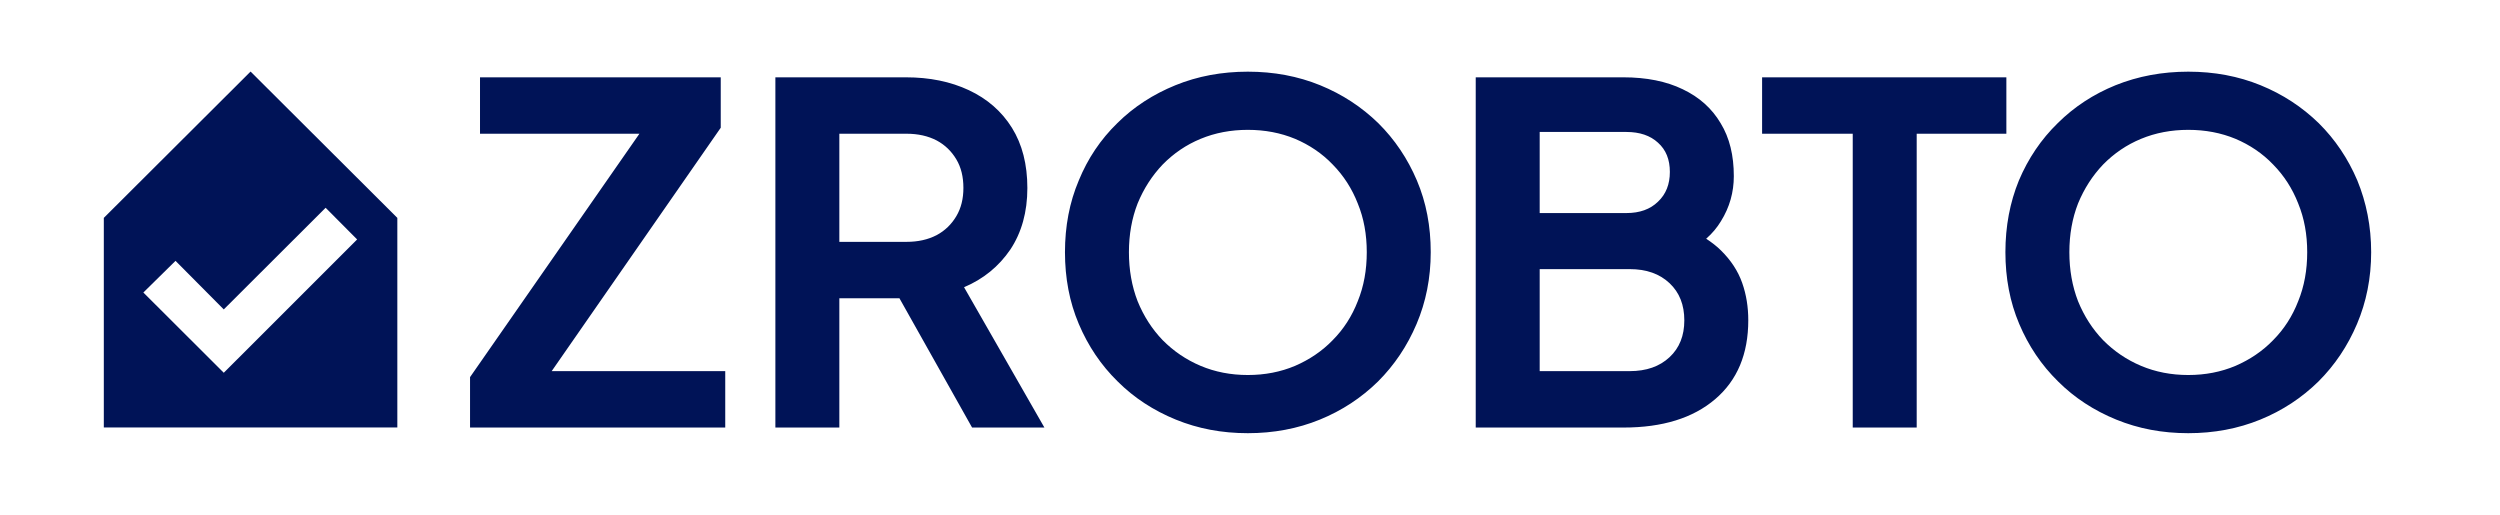
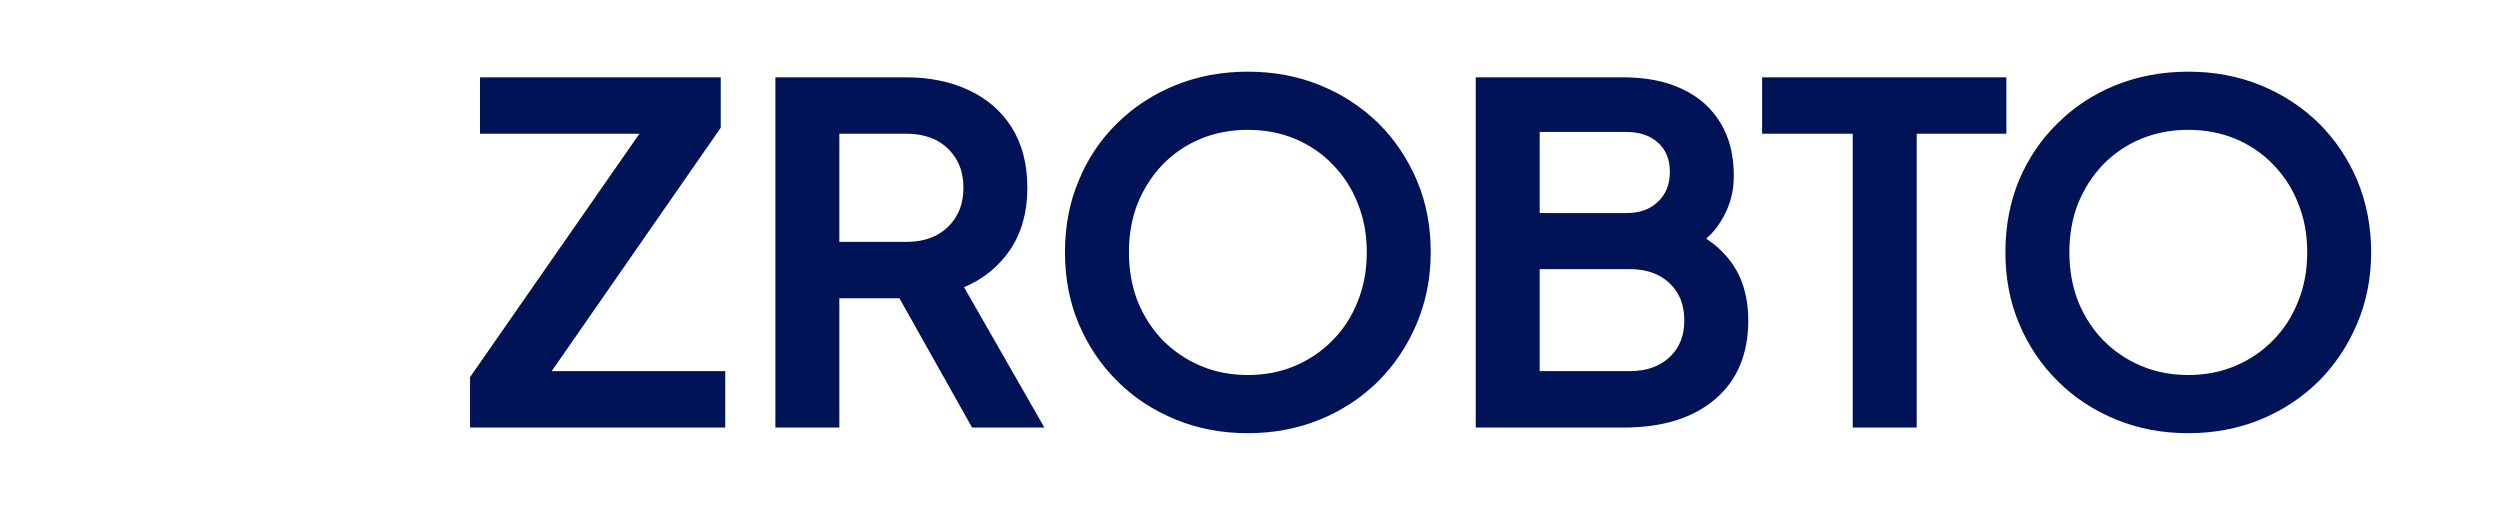
<svg xmlns="http://www.w3.org/2000/svg" xmlns:ns1="http://www.serif.com/" width="100%" height="100%" viewBox="0 0 855 176" xml:space="preserve" style="fill-rule:evenodd;clip-rule:evenodd;stroke-linejoin:round;stroke-miterlimit:2;">
  <g transform="matrix(1,0,0,1,-2307,-548)">
    <g transform="matrix(0.834,0,0,0.228,2307.04,548.568)">
-       <rect id="Artboard1" x="0" y="0" width="1024" height="768" style="fill:none;" />
      <g id="Artboard11" ns1:id="Artboard1">
        <g transform="matrix(2.748,0,0,10.059,-42690.8,-7699.45)">
-           <path d="M15594.5,797.672L15594.5,828.926L15550.7,828.926L15550.7,797.672L15572.6,775.853L15594.5,797.672ZM15556.6,808.801L15568.6,820.768L15588.5,800.888L15583.8,796.165L15568.6,811.323L15561.4,804.079L15556.6,808.801Z" style="fill:rgb(0,19,87);" />
-         </g>
+           </g>
        <g transform="matrix(1.318,0,0,4.826,-26997.9,-1578.06)">
          <path d="M20630.2,459.363L20630.2,443.692L20682.9,368.04L20633.3,368.04L20633.3,350.506L20708.2,350.506L20708.2,366.177L20655.6,441.829L20709.6,441.829L20709.6,459.363L20630.2,459.363ZM20763.8,419.181L20745.1,419.181L20745.1,459.363L20725.2,459.363L20725.2,350.506L20765.8,350.506C20773.2,350.506 20779.7,351.839 20785.4,354.506C20791.1,357.172 20795.6,361.069 20798.8,366.195C20802,371.321 20803.6,377.562 20803.6,384.916C20803.6,392.393 20801.8,398.767 20798.3,404.04C20794.7,409.312 20789.9,413.215 20783.9,415.747L20808.9,459.363L20786.4,459.363L20763.8,419.181ZM20745.1,401.647L20766,401.647C20769.6,401.647 20772.7,400.947 20775.4,399.546C20778,398.146 20780,396.186 20781.5,393.665C20783,391.145 20783.7,388.216 20783.7,384.88C20783.7,381.47 20783,378.511 20781.5,376.003C20780,373.495 20778,371.54 20775.4,370.14C20772.7,368.74 20769.6,368.04 20766,368.04L20745.1,368.04L20745.1,401.647ZM20872.2,461.117C20864.1,461.117 20856.7,459.71 20849.8,456.898C20842.9,454.085 20836.8,450.134 20831.7,445.044C20826.5,439.954 20822.5,433.994 20819.6,427.163C20816.7,420.332 20815.3,412.898 20815.3,404.861C20815.3,396.825 20816.7,389.391 20819.6,382.56C20822.4,375.729 20826.4,369.787 20831.6,364.734C20836.7,359.681 20842.8,355.754 20849.7,352.953C20856.6,350.152 20864.1,348.752 20872.2,348.752C20880.3,348.752 20887.8,350.159 20894.7,352.971C20901.6,355.784 20907.6,359.717 20912.8,364.77C20917.9,369.824 20921.9,375.76 20924.8,382.578C20927.7,389.397 20929.1,396.825 20929.1,404.861C20929.1,412.898 20927.6,420.332 20924.7,427.163C20921.8,433.994 20917.8,439.954 20912.7,445.044C20907.5,450.134 20901.5,454.085 20894.6,456.898C20887.7,459.71 20880.2,461.117 20872.2,461.117ZM20872.2,443.035C20877.5,443.035 20882.4,442.085 20886.9,440.185C20891.3,438.286 20895.3,435.625 20898.6,432.204C20902,428.782 20904.6,424.746 20906.4,420.094C20908.3,415.443 20909.2,410.365 20909.2,404.861C20909.2,399.382 20908.3,394.335 20906.4,389.72C20904.6,385.105 20902,381.069 20898.6,377.61C20895.3,374.152 20891.3,371.492 20886.9,369.629C20882.4,367.766 20877.5,366.834 20872.2,366.834C20866.9,366.834 20862,367.766 20857.5,369.629C20853,371.492 20849.1,374.152 20845.7,377.61C20842.4,381.069 20839.8,385.105 20837.9,389.72C20836.1,394.335 20835.2,399.382 20835.2,404.861C20835.2,410.365 20836.1,415.443 20837.9,420.094C20839.8,424.746 20842.4,428.782 20845.7,432.204C20849.1,435.625 20853,438.286 20857.5,440.185C20862,442.085 20866.9,443.035 20872.2,443.035ZM21014.8,400.671C21016.5,401.796 21018.1,403.01 21019.4,404.313C21022.5,407.358 21024.7,410.718 21026,414.396C21027.3,418.073 21027.9,421.945 21027.9,426.012C21027.9,436.484 21024.5,444.66 21017.6,450.542C21010.7,456.423 21001.2,459.363 20989.1,459.363L20943.1,459.363L20943.1,350.506L20989,350.506C20996.2,350.506 21002.4,351.741 21007.5,354.213C21012.7,356.685 21016.6,360.204 21019.3,364.77C21022.1,369.337 21023.4,374.822 21023.4,381.227C21023.4,386.219 21022.1,390.883 21019.4,395.218C21018.2,397.201 21016.7,399.019 21014.8,400.671ZM20963,392.697L20990,392.697C20994.1,392.697 20997.4,391.522 20999.8,389.172C21002.3,386.822 21003.5,383.735 21003.5,379.912C21003.5,376.064 21002.3,373.032 20999.8,370.816C20997.4,368.6 20994.1,367.492 20990,367.492L20963,367.492L20963,392.697ZM20963,441.829L20991,441.829C20996.2,441.829 21000.3,440.386 21003.4,437.501C21006.5,434.615 21008,430.797 21008,426.049C21008,421.251 21006.5,417.397 21003.4,414.487C21000.3,411.577 20996.2,410.122 20991,410.122L20963,410.122L20963,441.829ZM21060.4,459.363L21060.4,368.04L21032.2,368.04L21032.2,350.506L21108.2,350.506L21108.2,368.04L21080.3,368.04L21080.3,459.363L21060.4,459.363ZM21164.8,461.117C21156.7,461.117 21149.3,459.71 21142.4,456.898C21135.5,454.085 21129.4,450.134 21124.3,445.044C21119.1,439.954 21115.1,433.994 21112.2,427.163C21109.3,420.332 21107.9,412.898 21107.9,404.861C21107.9,396.825 21109.3,389.391 21112.1,382.56C21115,375.729 21119,369.787 21124.2,364.734C21129.3,359.681 21135.3,355.754 21142.2,352.953C21149.2,350.152 21156.7,348.752 21164.8,348.752C21172.9,348.752 21180.4,350.159 21187.3,352.971C21194.2,355.784 21200.2,359.717 21205.4,364.77C21210.5,369.824 21214.5,375.76 21217.4,382.578C21220.2,389.397 21221.7,396.825 21221.7,404.861C21221.7,412.898 21220.2,420.332 21217.3,427.163C21214.4,433.994 21210.4,439.954 21205.3,445.044C21200.1,450.134 21194.1,454.085 21187.2,456.898C21180.3,459.71 21172.8,461.117 21164.8,461.117ZM21164.8,443.035C21170.1,443.035 21175,442.085 21179.5,440.185C21183.9,438.286 21187.9,435.625 21191.2,432.204C21194.6,428.782 21197.2,424.746 21199,420.094C21200.9,415.443 21201.8,410.365 21201.8,404.861C21201.8,399.382 21200.9,394.335 21199,389.72C21197.2,385.105 21194.6,381.069 21191.2,377.61C21187.9,374.152 21183.9,371.492 21179.5,369.629C21175,367.766 21170.1,366.834 21164.8,366.834C21159.5,366.834 21154.6,367.766 21150.1,369.629C21145.6,371.492 21141.7,374.152 21138.3,377.61C21135,381.069 21132.4,385.105 21130.5,389.72C21128.7,394.335 21127.8,399.382 21127.8,404.861C21127.8,410.365 21128.7,415.443 21130.5,420.094C21132.4,424.746 21135,428.782 21138.3,432.204C21141.7,435.625 21145.6,438.286 21150.1,440.185C21154.6,442.085 21159.5,443.035 21164.8,443.035Z" style="fill:rgb(0,19,87);" />
        </g>
      </g>
    </g>
  </g>
</svg>